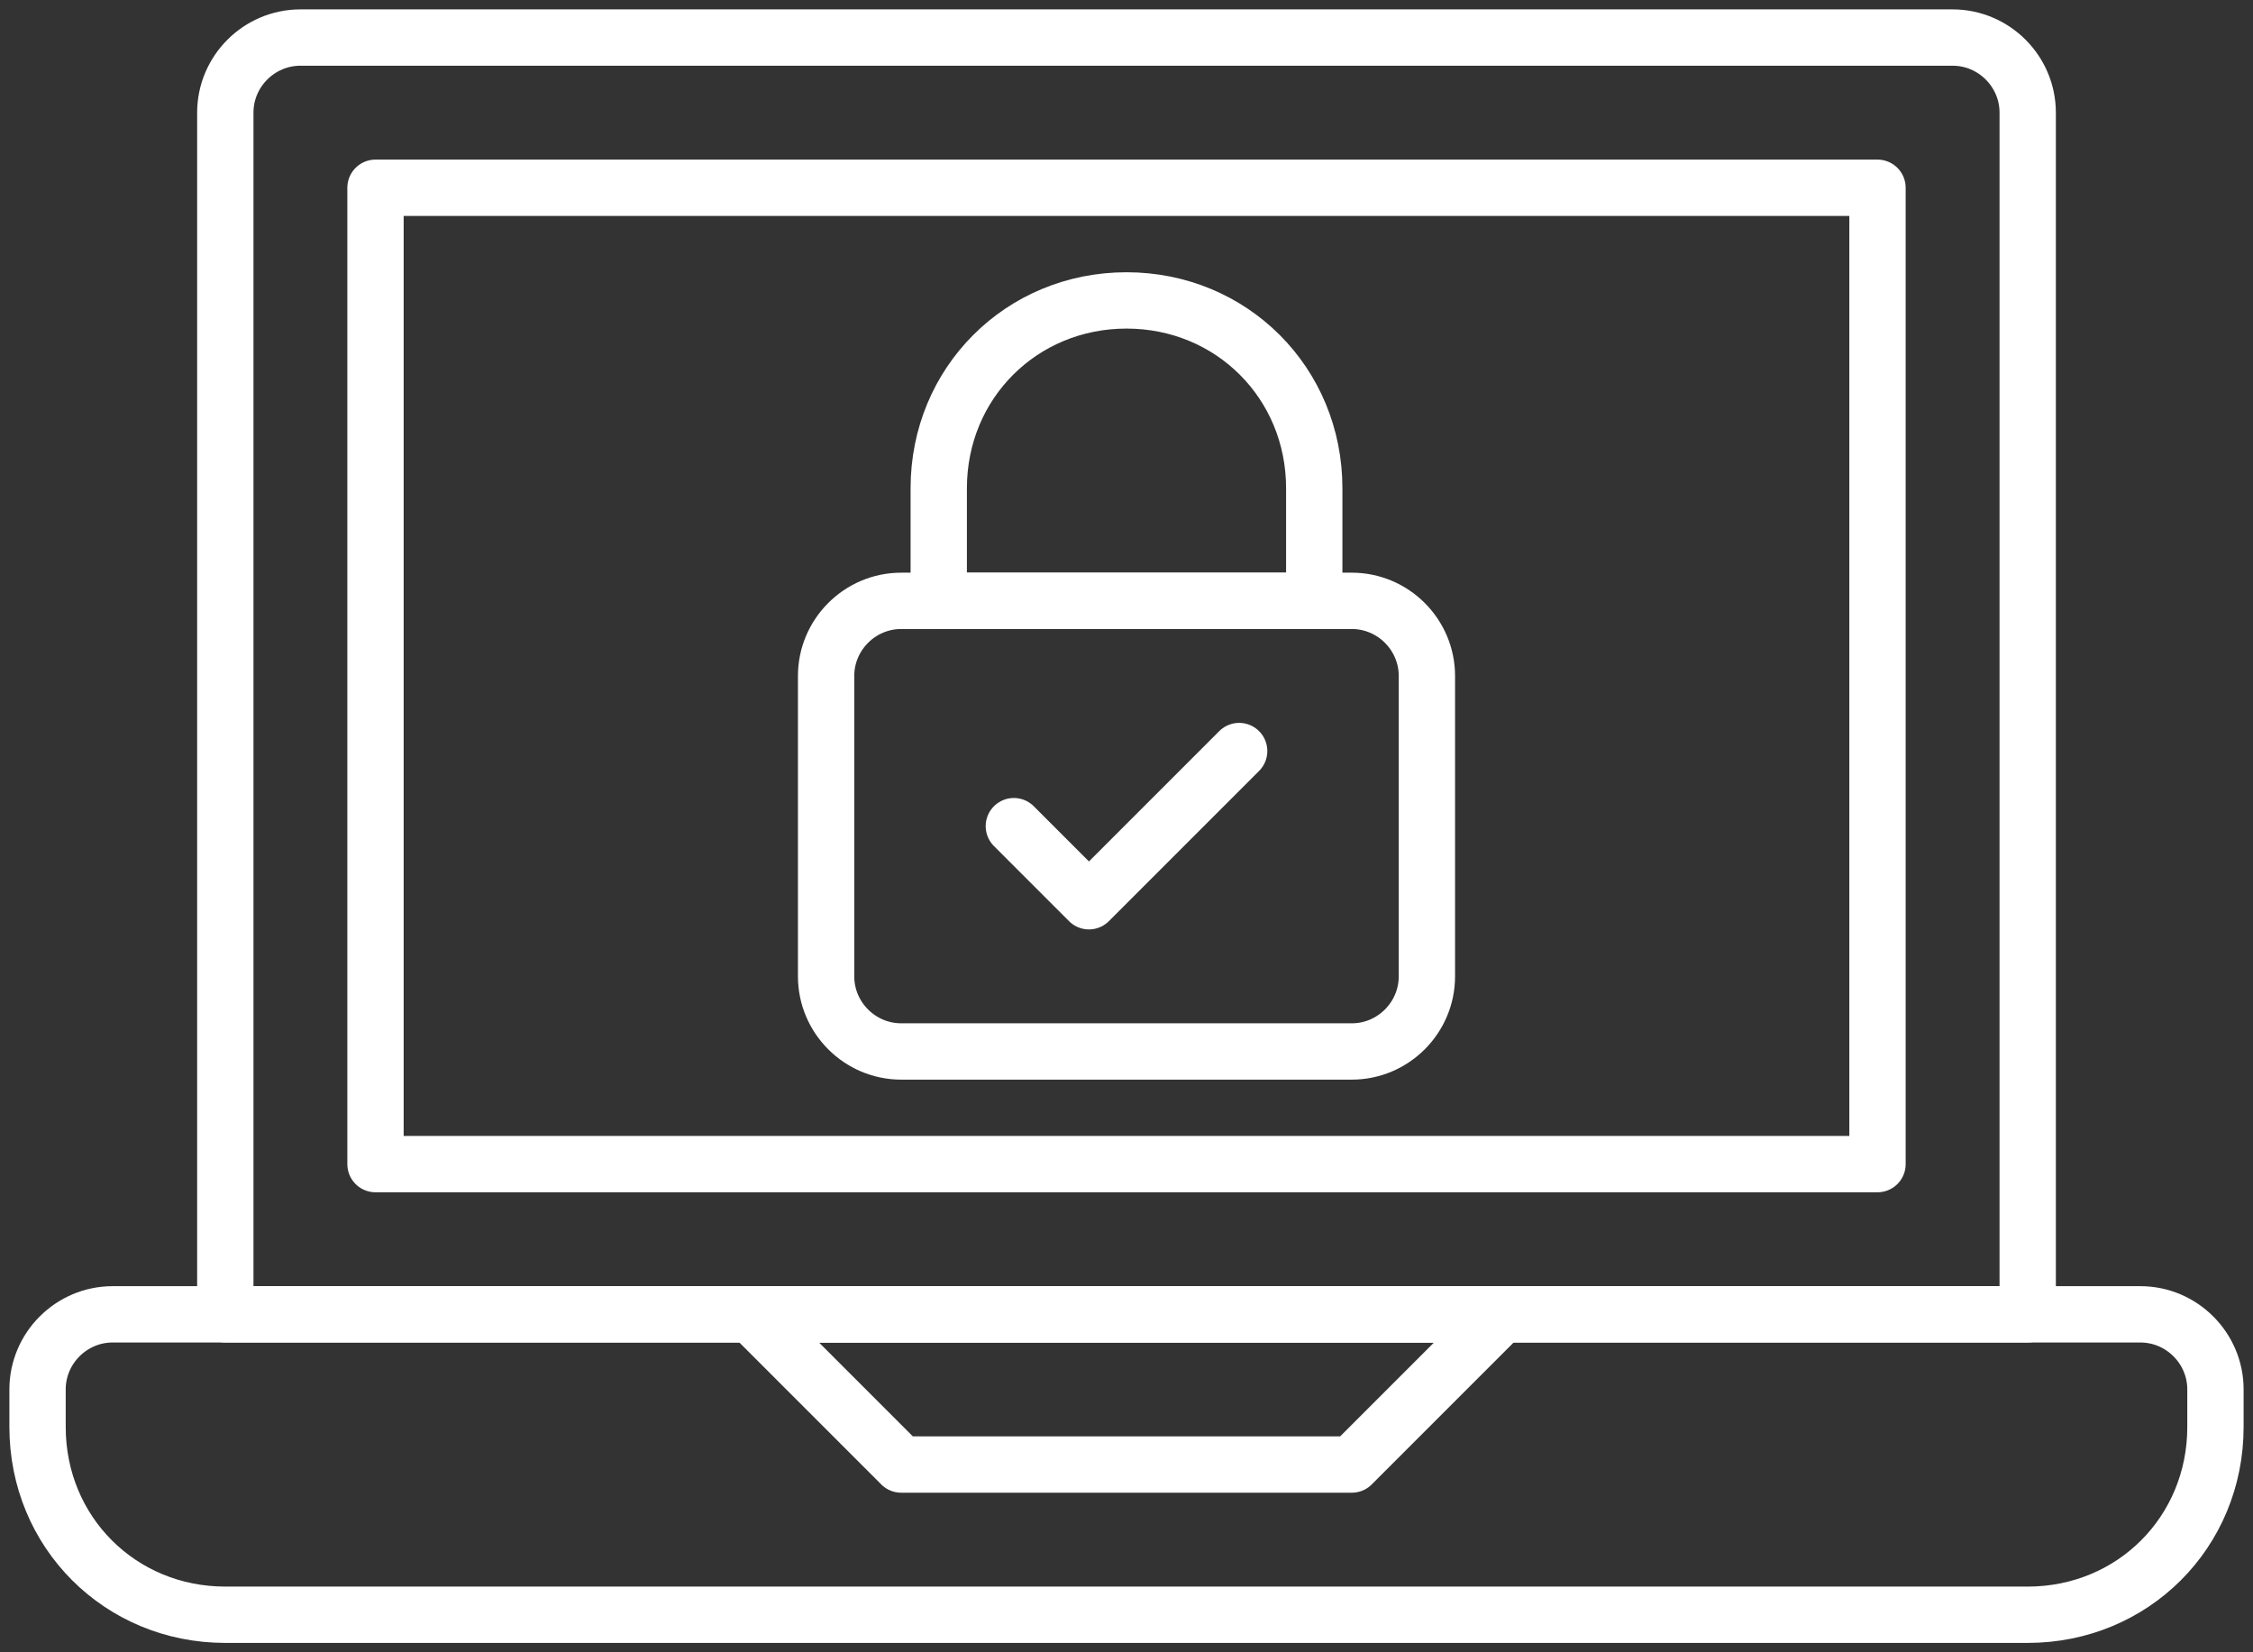
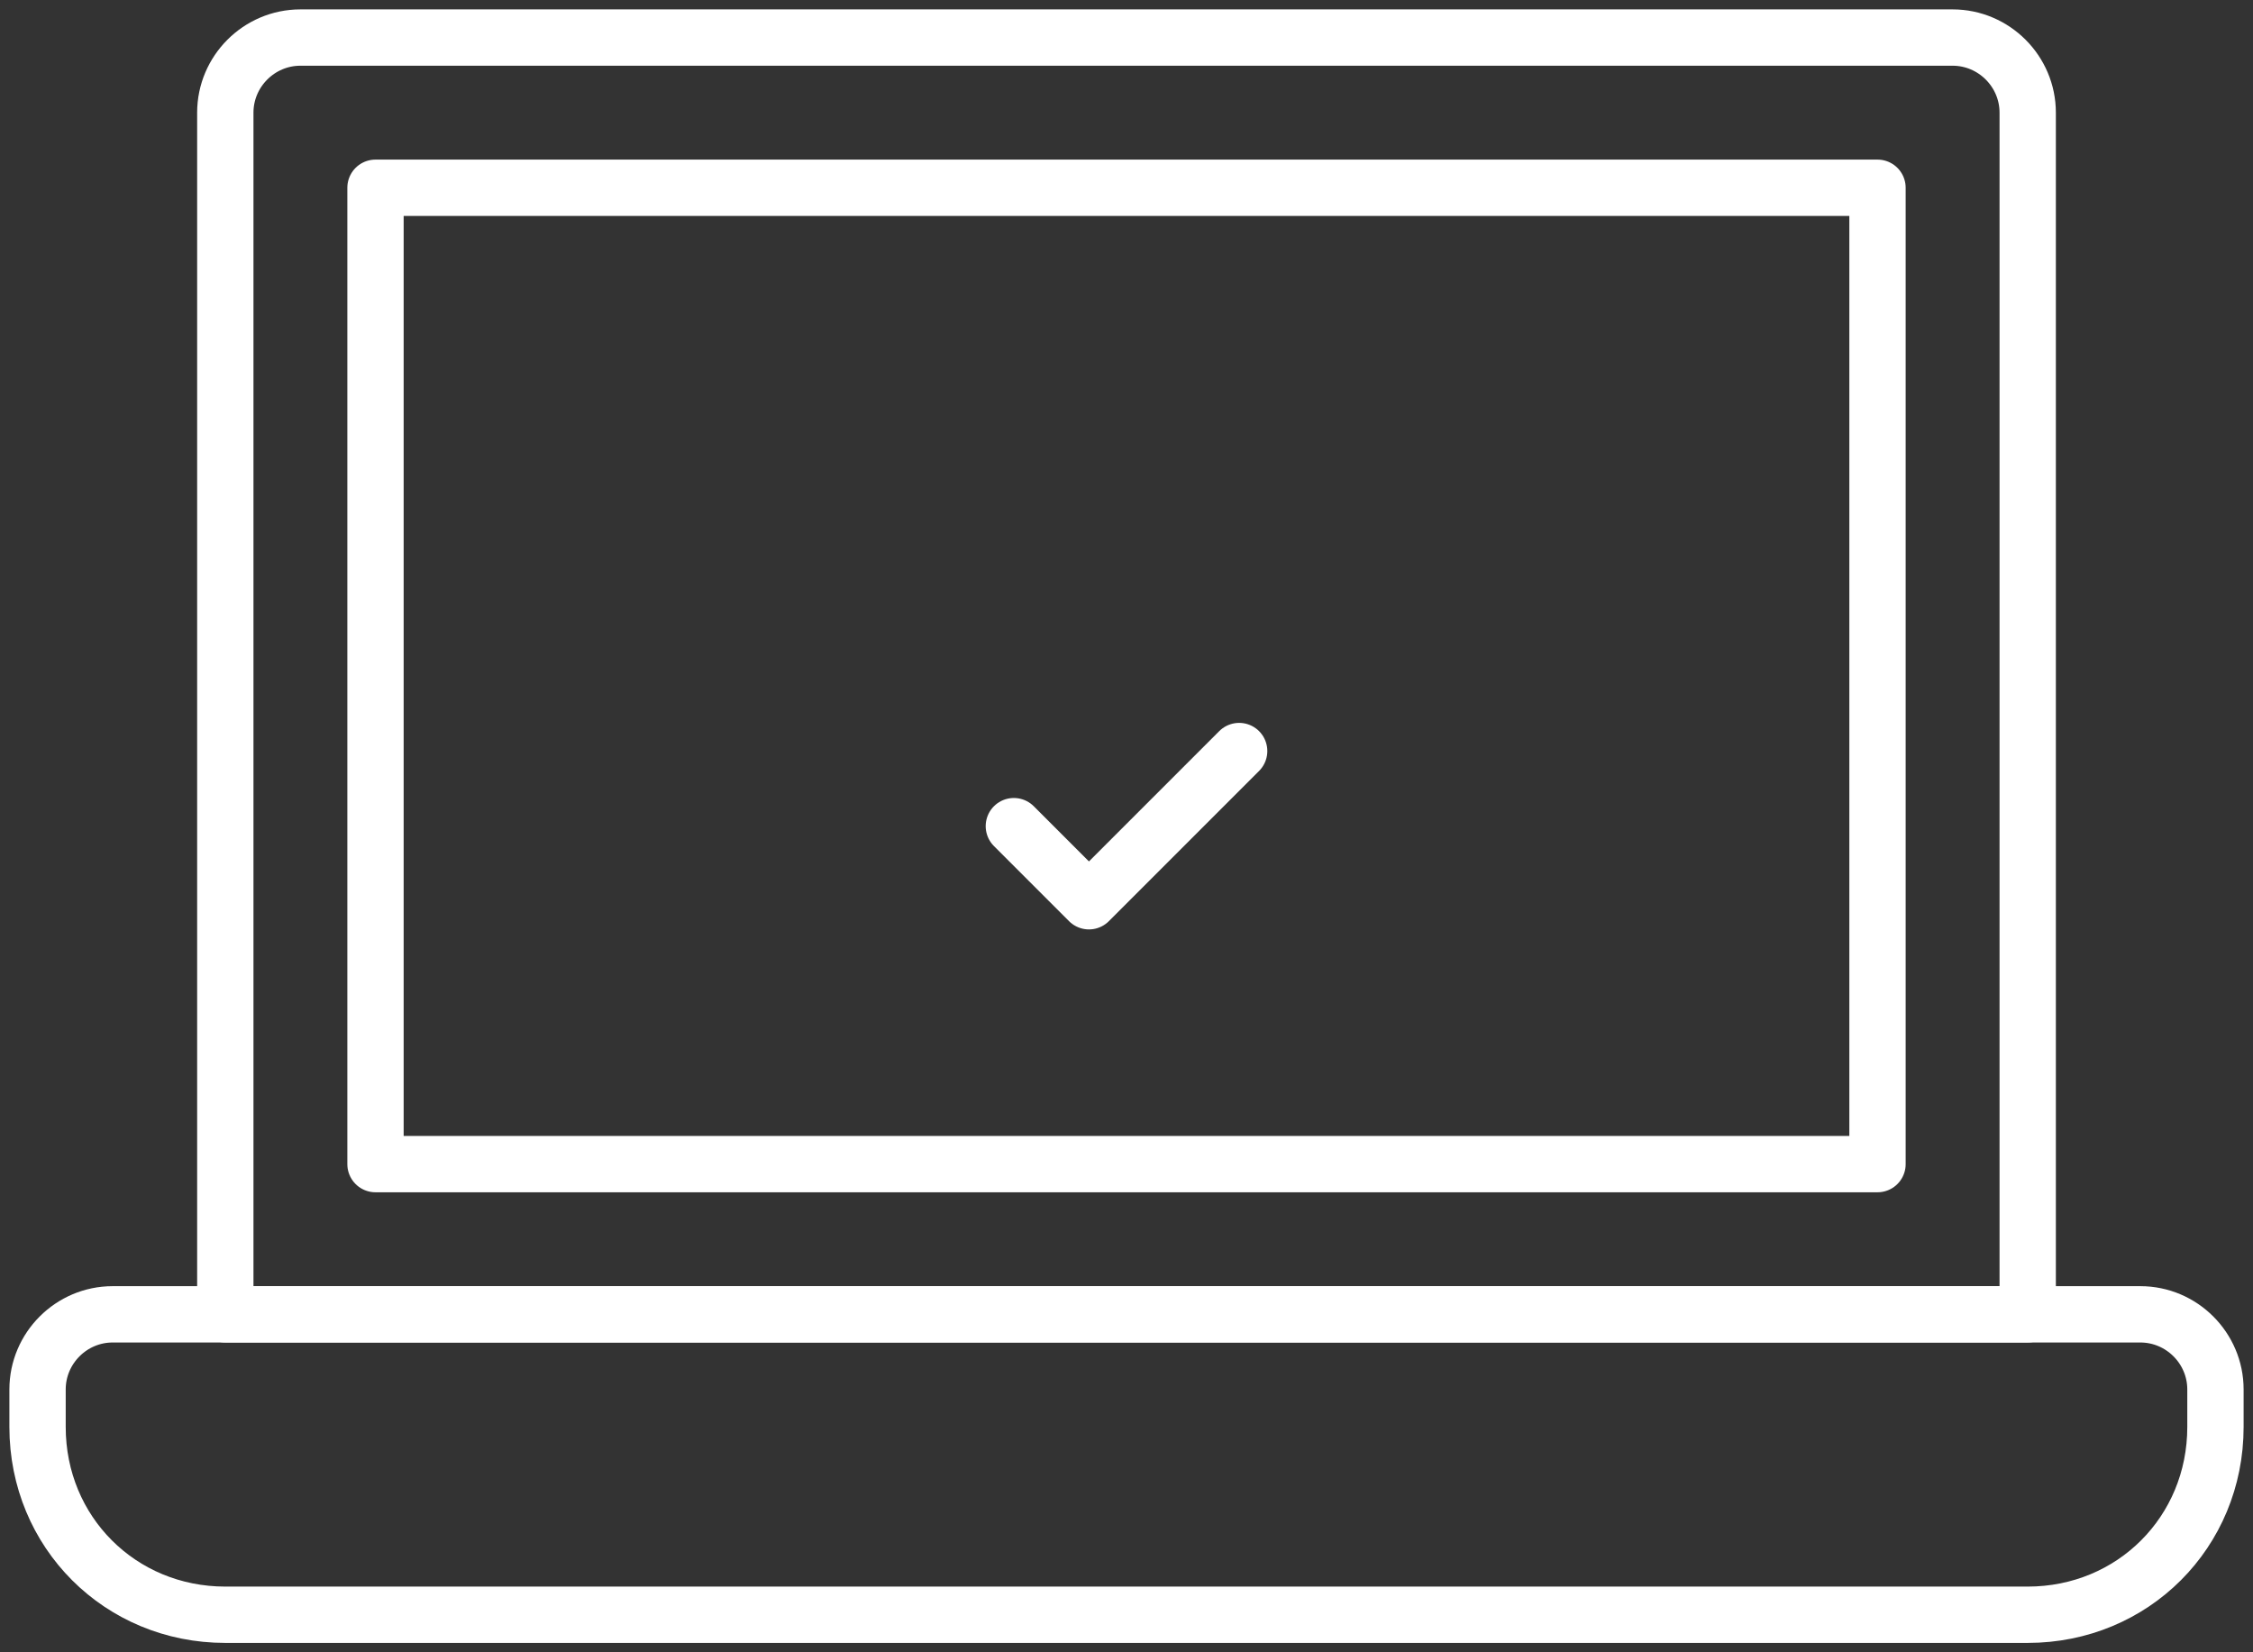
<svg xmlns="http://www.w3.org/2000/svg" fill="none" height="44" viewBox="0 0 60 44" width="60">
  <rect x="0" y="0" width="60" height="44" fill="#333333" stroke="none" />
  <g stroke="#fff" stroke-linecap="round" stroke-linejoin="round" stroke-miterlimit="10" stroke-width="1.5">
    <path d="m54 43h-48c-2.8 0-5-2.2-5-5v-1c0-1.1.9-2 2-2h54c1.1 0 2 .9 2 2v1c0 2.8-2.2 5-5 5z" />
    <path d="m52 1h-44c-1.1 0-2 .9-2 2v32h48v-32c0-1.1-.9-2-2-2z" />
    <path d="m50 5h-40v26h40z" />
-     <path d="m36 28h-12c-1.1 0-2-.9-2-2v-8c0-1.1.9-2 2-2h12c1.1 0 2 .9 2 2v8c0 1.1-.9 2-2 2z" />
-     <path d="m35 16h-10v-3c0-2.8 2.2-5 5-5s5 2.2 5 5z" />
    <path d="m27 22 2 2 4-4" />
-     <path d="m36 39h-12l-4-4h20z" />
  </g>
</svg>